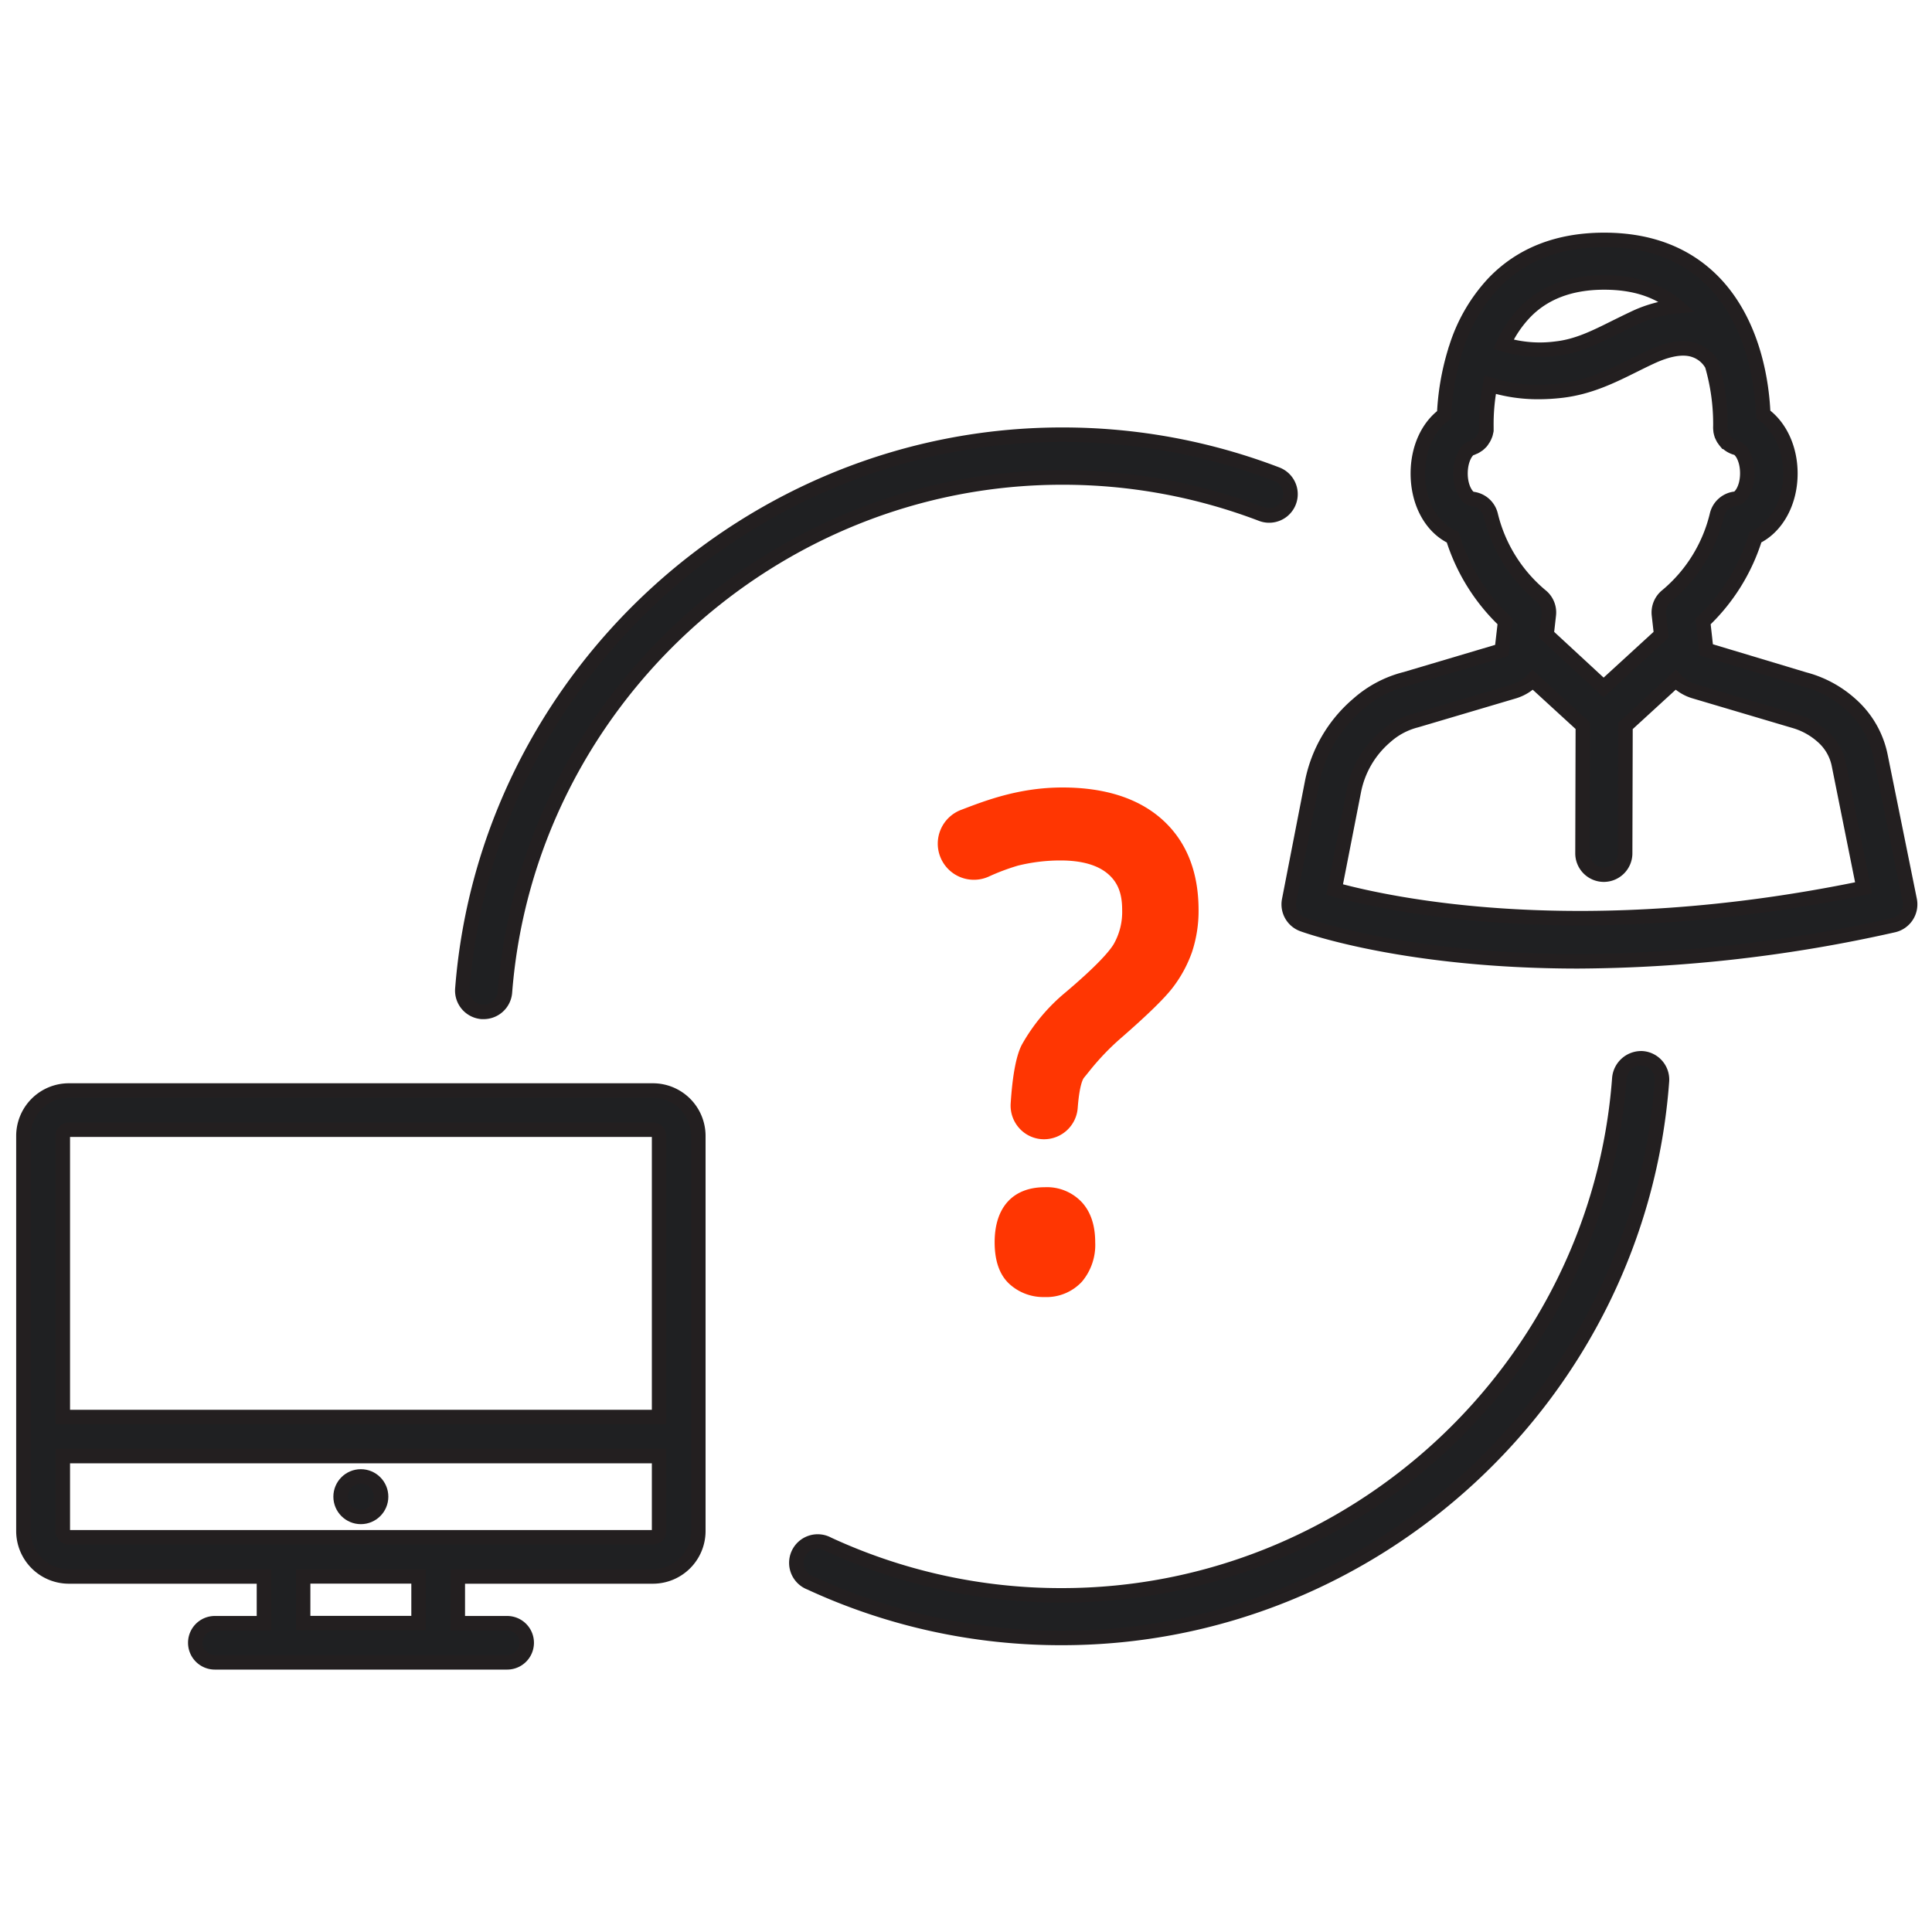
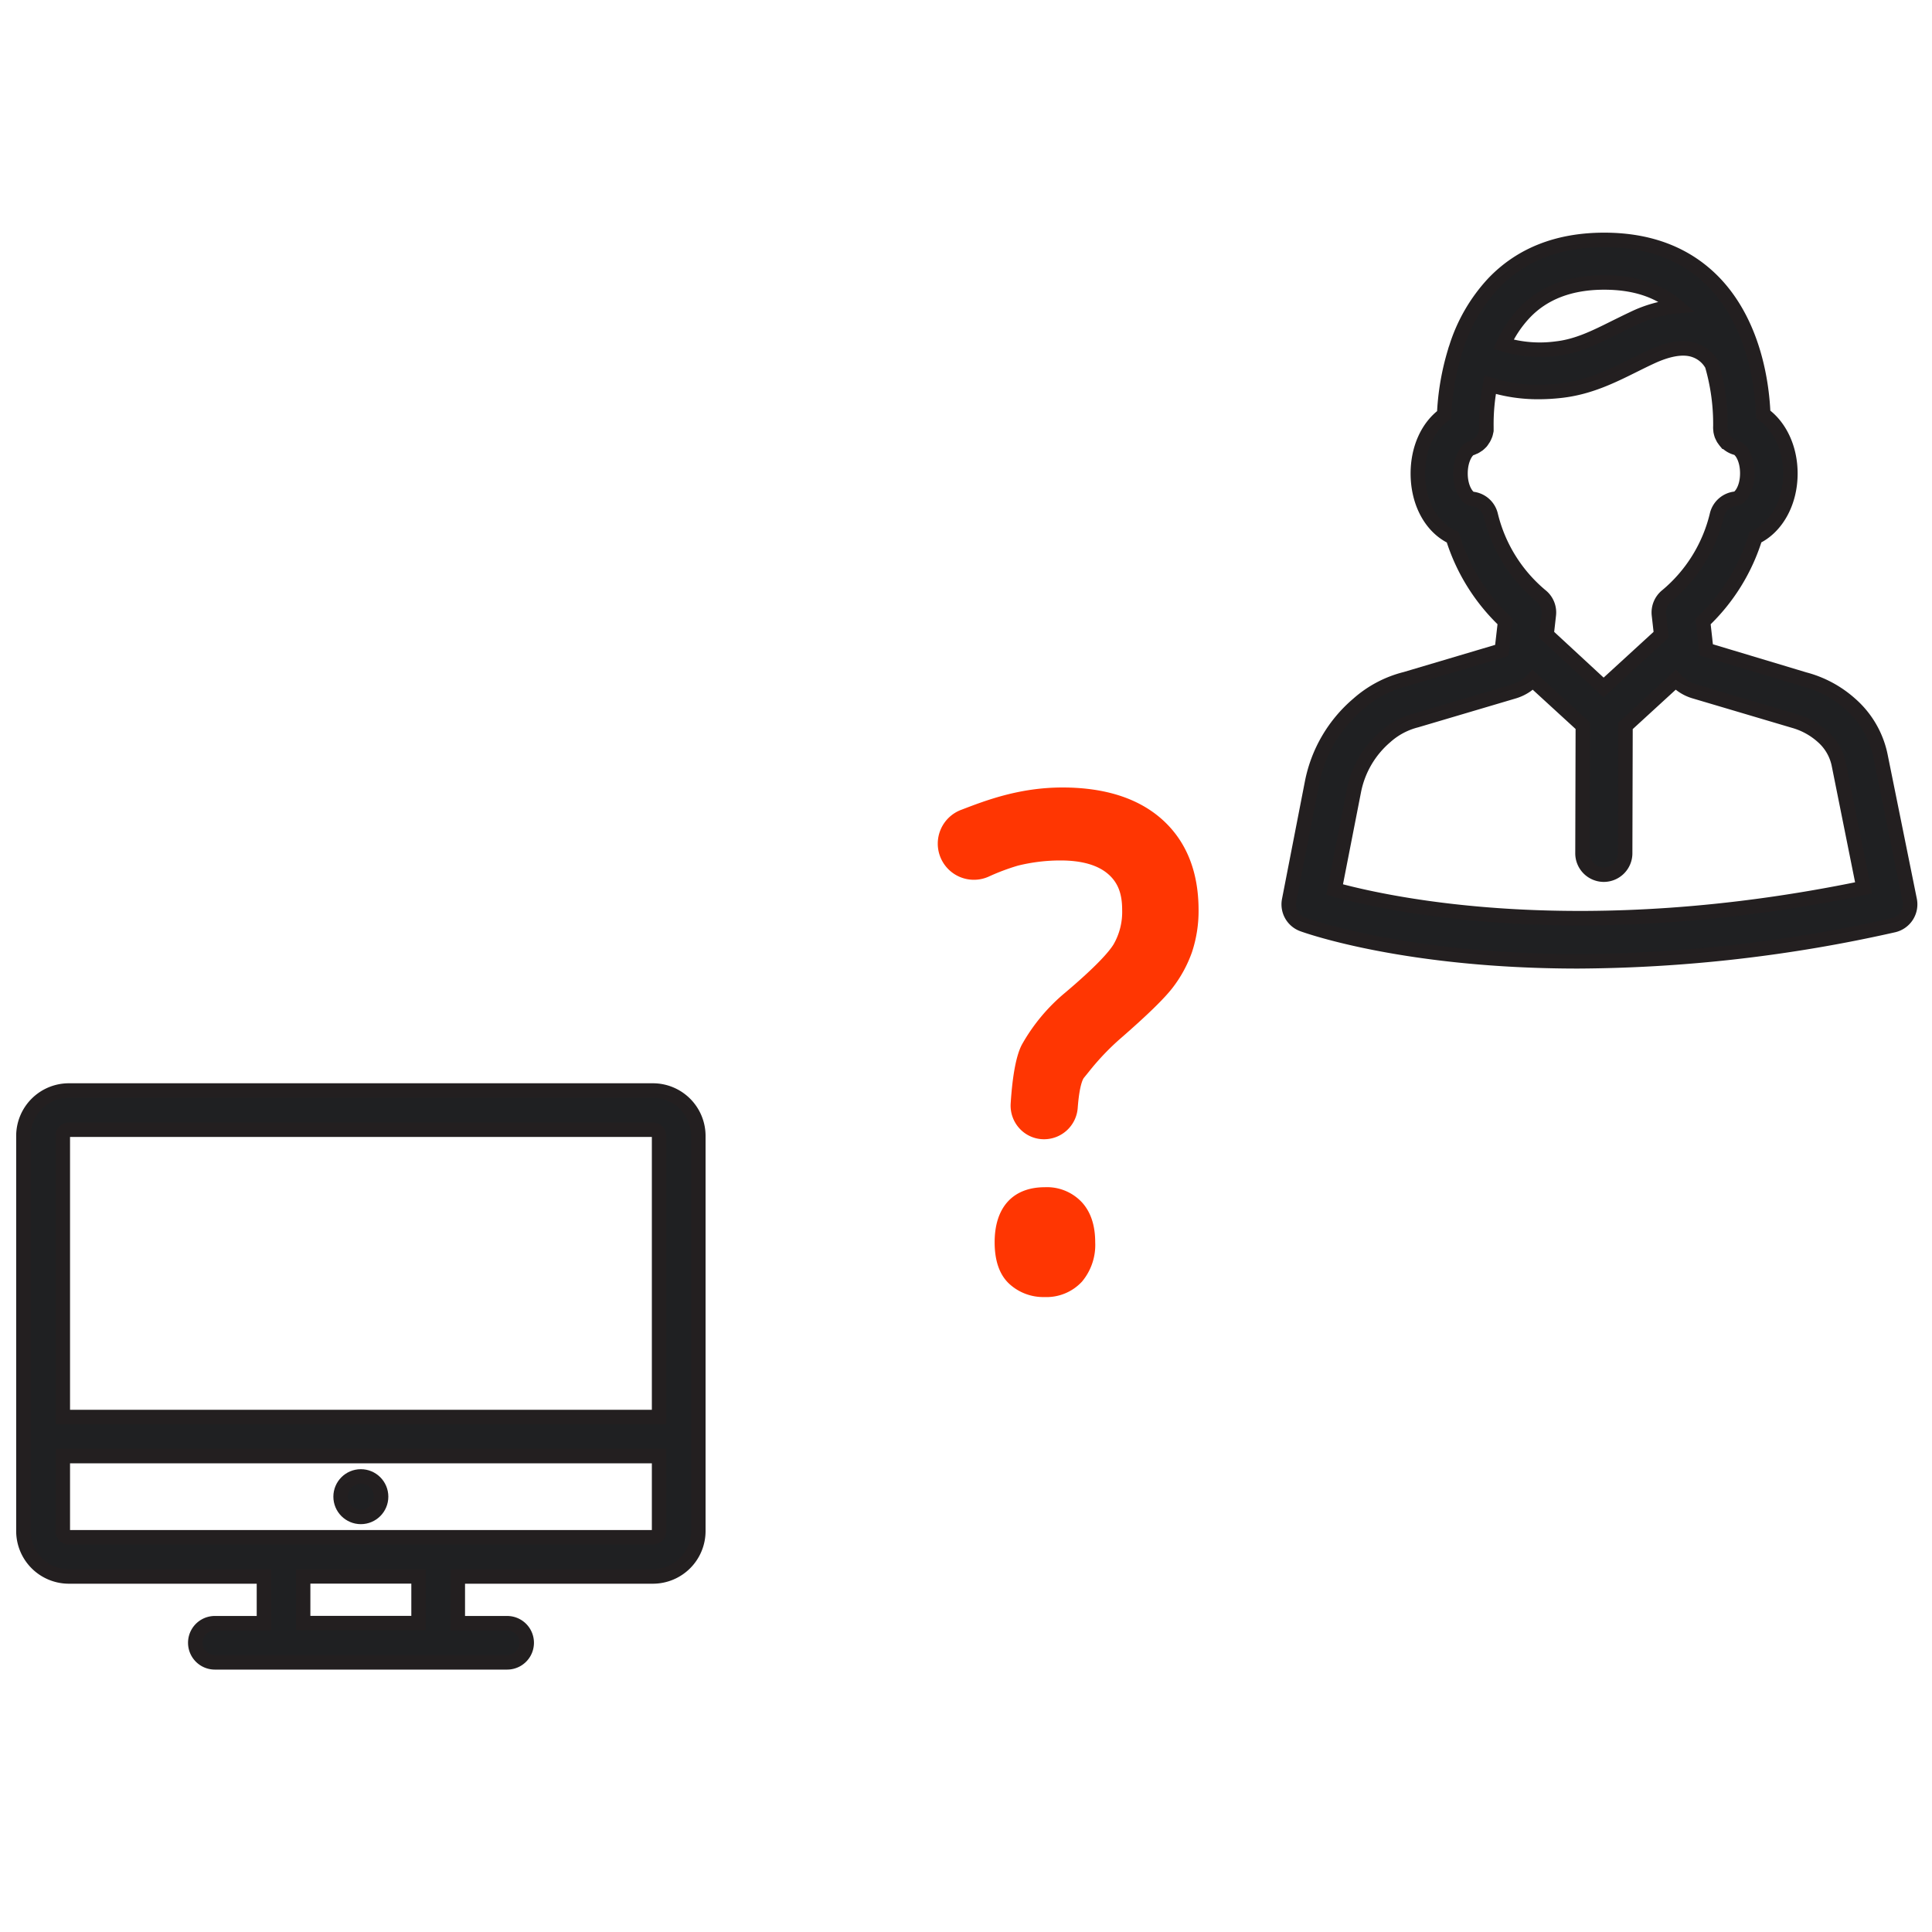
<svg xmlns="http://www.w3.org/2000/svg" id="Layer_1" data-name="Layer 1" viewBox="0 0 400 400">
  <path d="M135.18,225.78H14.25a9.41,9.41,0,0,0-9.4,9.39V317a9.41,9.41,0,0,0,9.4,9.39h40.4v9.68H44.48a4.05,4.05,0,1,0,0,8.1H105a4.05,4.05,0,1,0,0-8.1H94.78v-9.68h40.4a9.41,9.41,0,0,0,9.4-9.39V235.17A9.41,9.41,0,0,0,135.18,225.78ZM86.66,336.05H62.76v-9.68h23.9ZM136.46,317a1.28,1.28,0,0,1-1.28,1.28H14.25A1.28,1.28,0,0,1,13,317V301.47H136.46Zm0-23.62H13V235.17a1.28,1.28,0,0,1,1.28-1.28H135.18a1.28,1.28,0,0,1,1.28,1.28Z" style="fill:#1f2022;stroke:#231f20;stroke-miterlimit:10;stroke-width:3px" />
  <circle cx="74.71" cy="309.87" r="4.19" style="fill:#1f2022;stroke:#231f20;stroke-miterlimit:10;stroke-width:3px" />
-   <path d="M99.79,209.5l.35,0a4.42,4.42,0,0,0,4.4-4.08c4.67-59.76,55.34-106.56,115.35-106.56a115.37,115.37,0,0,1,41.3,7.58,4.42,4.42,0,0,0,3.15-8.26A124,124,0,0,0,219.89,90c-64.6,0-119.14,50.38-124.16,114.71A4.42,4.42,0,0,0,99.79,209.5Z" style="fill:#1f2022;stroke:#231f20;stroke-miterlimit:10;stroke-width:3px" />
-   <path d="M340,219.11a4.55,4.55,0,0,0-4.73,4.09c-4.42,60.06-55.11,107.1-115.4,107.1a114.77,114.77,0,0,1-48.44-10.6,4.42,4.42,0,1,0-3.71,8,123.45,123.45,0,0,0,52.15,11.42c64.9,0,119.46-50.65,124.22-115.3A4.42,4.42,0,0,0,340,219.11Z" style="fill:#1f2022;stroke:#231f20;stroke-miterlimit:10;stroke-width:3px" />
  <path d="M395.39,186.37l-6-29.63a19.4,19.4,0,0,0-6.32-11,23,23,0,0,0-9.46-5.08l-20.35-6.12-.23-2v-.05l-.43-3.81a40.23,40.23,0,0,0,10.83-17.44c4.3-2,7.25-7.13,7.25-13.2,0-5.25-2.2-9.82-5.62-12.25-.21-5.68-1.68-18.33-10-27.12-5.71-6-13.41-9-22.92-9s-17.22,3-22.94,9a34.79,34.79,0,0,0-7.74,13.4,4.48,4.48,0,0,0-.2.62A52.5,52.5,0,0,0,299,85.88c-3.35,2.44-5.45,6.93-5.45,12.15,0,6.18,2.9,11.25,7.23,13.22a40.42,40.42,0,0,0,10.84,17.42l-.69,6L291,140.59a23.34,23.34,0,0,0-9.83,5.19,28.53,28.53,0,0,0-9.53,16.27l-4.74,24.34a4.41,4.41,0,0,0,2.83,5c1.26.46,21.64,7.64,57,7.64A302.51,302.51,0,0,0,392,191.56,4.43,4.43,0,0,0,395.39,186.37ZM332.12,58.48c6.28,0,11.23,1.62,15.08,4.93A26.35,26.35,0,0,0,338.06,66c-1.24.58-2.44,1.18-3.64,1.77-4.21,2.1-7.85,3.91-12.15,4.4a25.86,25.86,0,0,1-11-.89,23.86,23.86,0,0,1,4.36-6.52C319.58,60.59,325.14,58.48,332.12,58.48Zm-23.49,48.11a4.41,4.41,0,0,0-3.87-3.3c-.83-.08-2.38-2-2.38-5.26,0-3,1.3-5,2.24-5.24.14,0,.27-.11.41-.16l.3-.12a3.88,3.88,0,0,0,.48-.3l.24-.15a5.22,5.22,0,0,0,.43-.39l.19-.19A4.7,4.7,0,0,0,307,91c.05-.09.12-.17.17-.25a4.09,4.09,0,0,0,.23-.47c0-.1.09-.2.13-.31a2.83,2.83,0,0,0,.13-.5,3.38,3.38,0,0,0,.08-.34c0-.17,0-.35,0-.53s0-.18,0-.28a42.3,42.3,0,0,1,.79-8.66,33,33,0,0,0,10,1.5,41.3,41.3,0,0,0,4.64-.27c5.85-.66,10.55-3,15.1-5.26,1.13-.56,2.27-1.13,3.44-1.67,3.83-1.8,6.95-2.27,9.25-1.41a6.49,6.49,0,0,1,3.49,3,43.77,43.77,0,0,1,1.74,12.72,3.94,3.94,0,0,0,.05.91s0,.07,0,.1a5.57,5.57,0,0,0,.19.73c0,.06.06.12.08.18a6.45,6.45,0,0,0,.29.59l.09.12a6,6,0,0,0,.42.57l.05,0a4.43,4.43,0,0,0,2.13,1.27c.95.24,2.27,2.2,2.27,5.25,0,3.31-1.56,5.18-2.39,5.26a4.41,4.41,0,0,0-3.88,3.3,31.22,31.22,0,0,1-10.38,16.79,4.44,4.44,0,0,0-1.64,4l.46,4.07-11.92,10.92L320.2,131.41l.46-4.07a4.41,4.41,0,0,0-1.64-4A31.34,31.34,0,0,1,308.63,106.59Zm-32.32,77.58,4-20.43a19.73,19.73,0,0,1,6.55-11.21,15.05,15.05,0,0,1,6.36-3.39l20.26-6a9.21,9.21,0,0,0,2.49-1.2,9.6,9.6,0,0,0,1.36-1.18l10.38,9.51-.07,26.38a4.42,4.42,0,0,0,4.41,4.44h0a4.43,4.43,0,0,0,4.42-4.41l.07-26.39,10.4-9.53a8.82,8.82,0,0,0,1.39,1.19,8.6,8.6,0,0,0,2.48,1.19l20.61,6.11a14.91,14.91,0,0,1,6,3.32,10.46,10.46,0,0,1,3.33,5.92l5.09,25.35C327.68,195.9,288,187.39,276.31,184.17Z" style="fill:#1f2022;stroke:#231f20;stroke-miterlimit:10;stroke-width:3px" />
  <path d="M216.33,245.8c-6.61,0-10.4,4.16-10.4,11.4,0,3.82,1,6.71,3,8.58a10.4,10.4,0,0,0,7.35,2.76,10,10,0,0,0,7.73-3.19,11.8,11.8,0,0,0,2.74-8.15c0-3.47-.91-6.24-2.72-8.24A9.89,9.89,0,0,0,216.33,245.8Z" style="fill:#ff3602" />
  <path d="M240.54,169.6h0c-4.87-4.32-11.72-6.52-20.36-6.56H220c-8.94,0-15.86,2.66-20.92,4.6a7.48,7.48,0,1,0,5.56,13.88,45.23,45.23,0,0,1,6.11-2.3,36.68,36.68,0,0,1,8.83-1.07c4.32,0,7.6.92,9.75,2.73s3,4.17,3,7.49a13.45,13.45,0,0,1-1.76,7.12c-.88,1.45-3.34,4.36-10,10a38.44,38.44,0,0,0-9,10.79c-1.15,2.17-1.94,6.26-2.32,12.16a7,7,0,0,0,1.86,5.23,6.88,6.88,0,0,0,5.08,2.2,7,7,0,0,0,6.94-6.49c.37-4.93,1.14-6.06,1.29-6.24l1-1.23a52.1,52.1,0,0,1,6.78-7.09c5.39-4.7,8.85-8.08,10.57-10.31a26.56,26.56,0,0,0,4-7.33,27.11,27.11,0,0,0,1.38-8.94C248.11,180.34,245.56,174.06,240.54,169.6Z" style="fill:#ff3602" />
</svg>